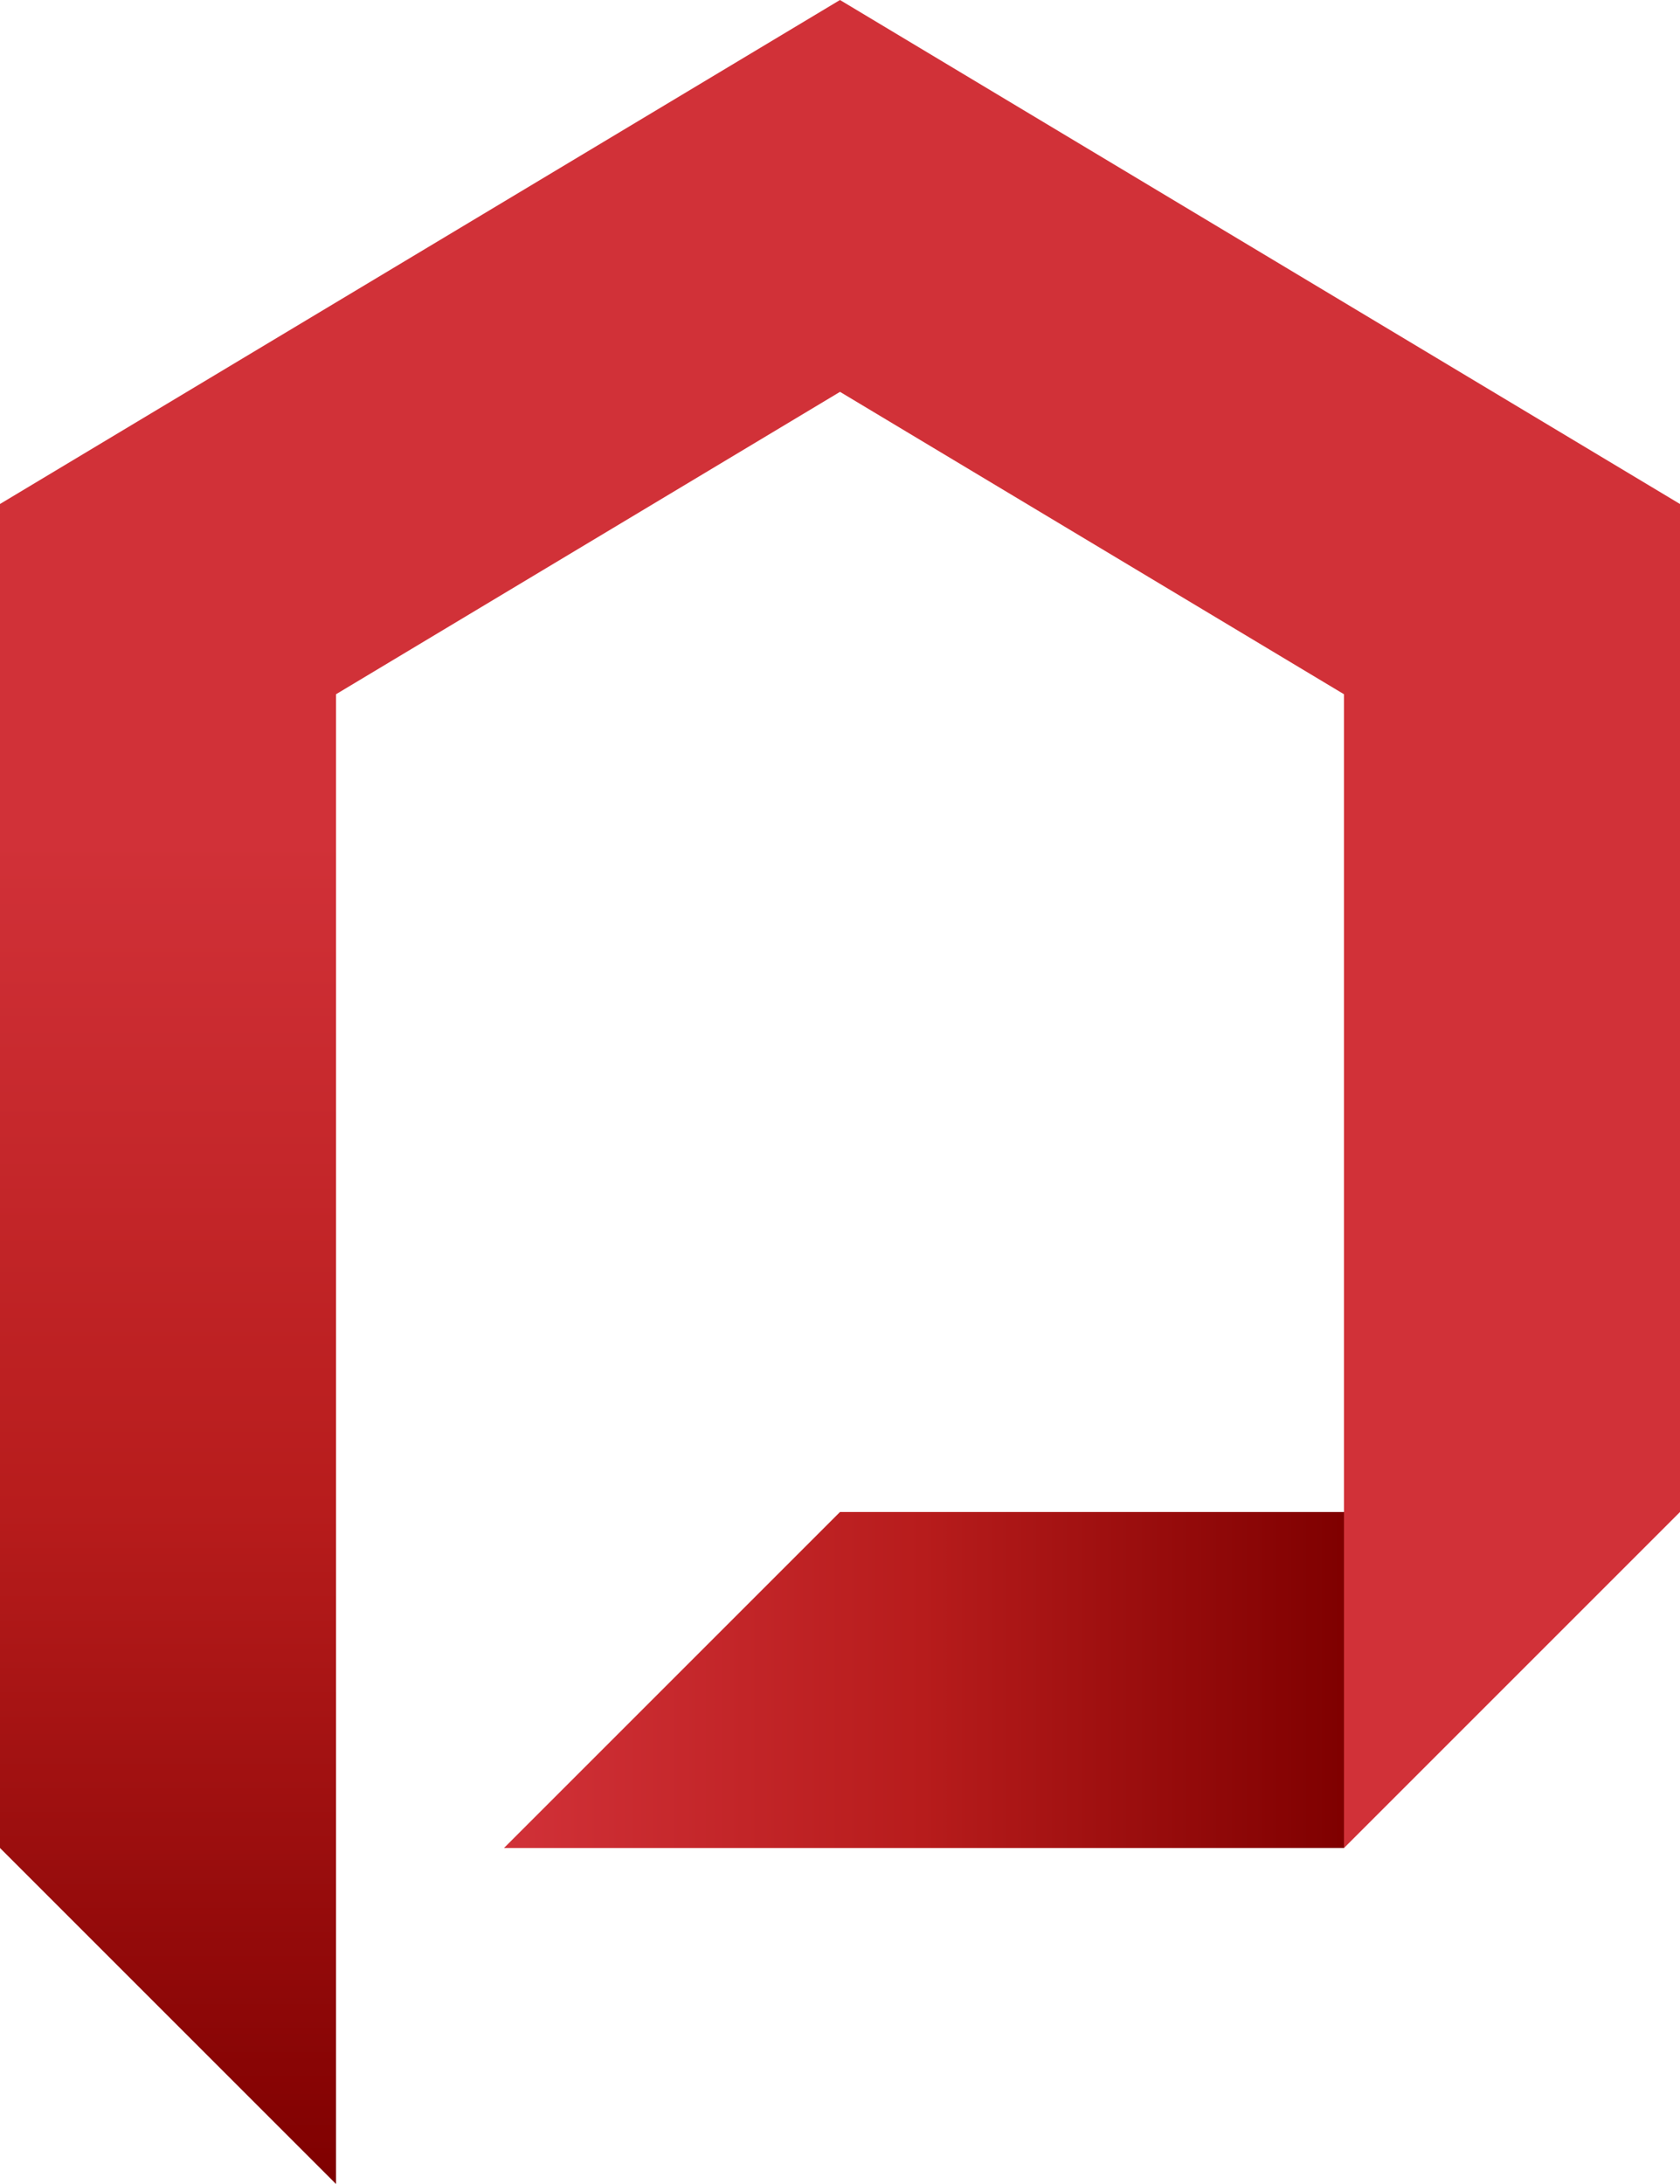
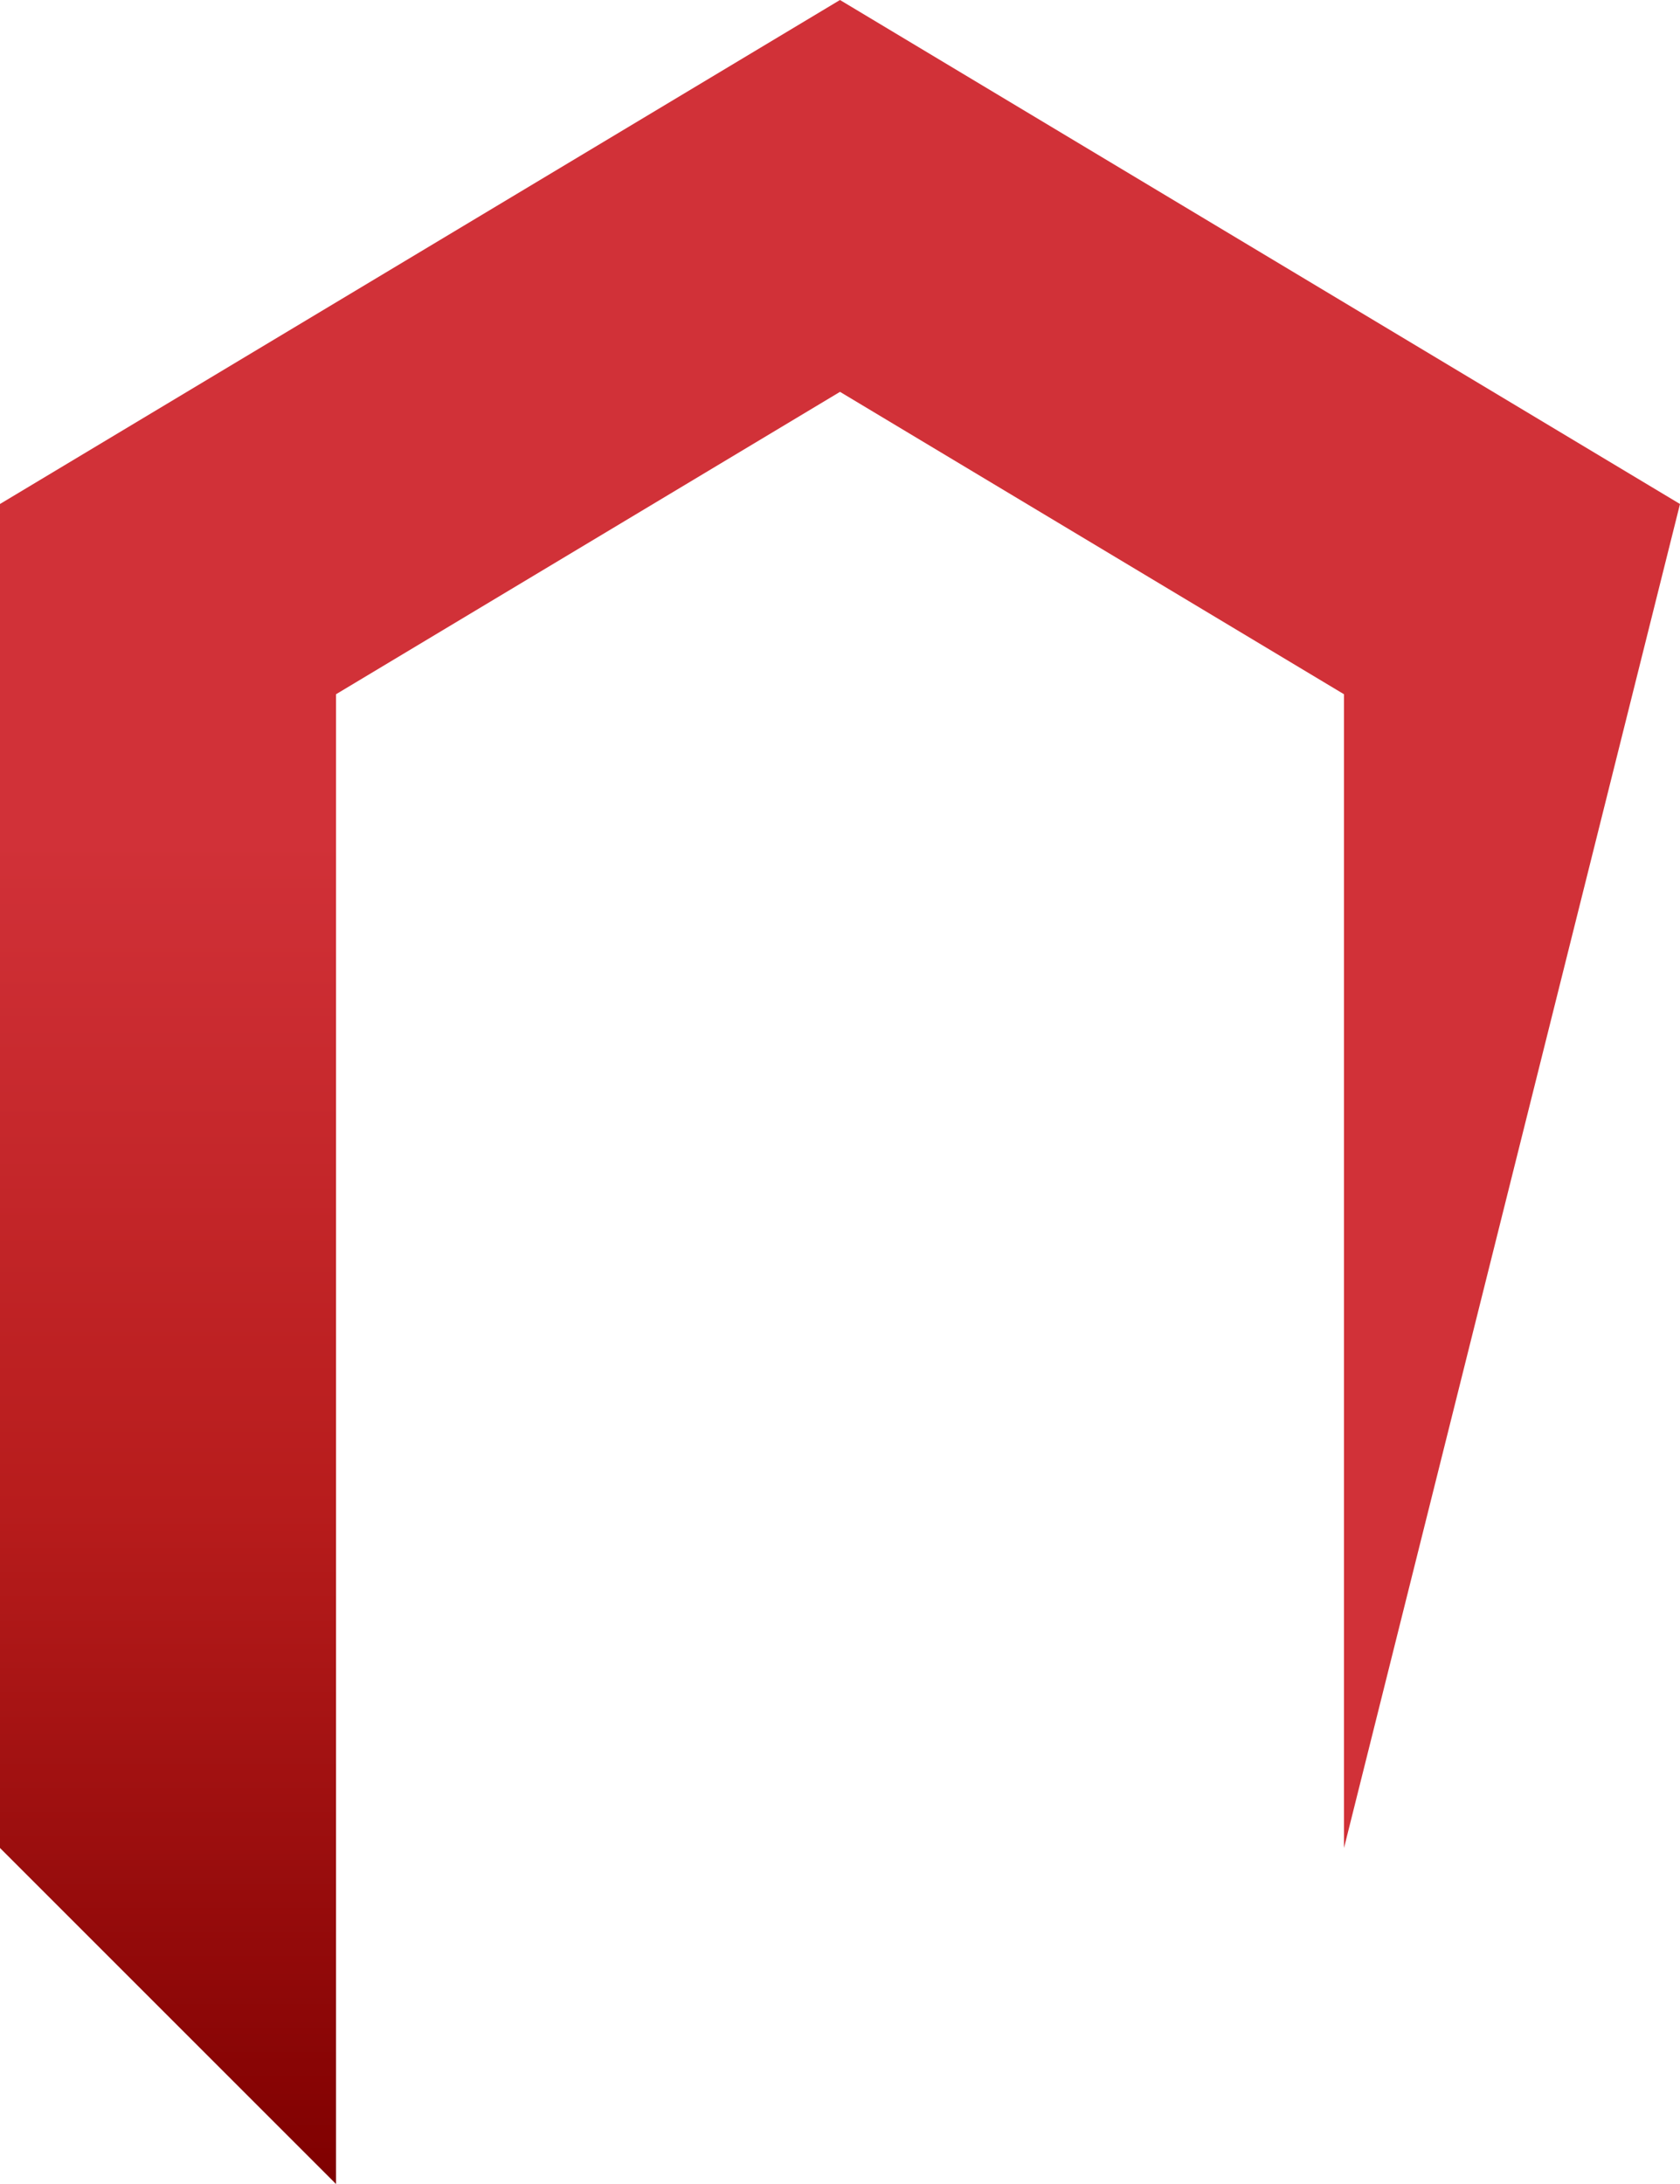
<svg xmlns="http://www.w3.org/2000/svg" width="80" height="104" viewBox="0 0 80 104" fill="none">
  <path d="M16 40V104L0 88V40H16Z" fill="url(#paint0_linear_59_621)" />
-   <path d="M80 24V72L64 88V33.06L40 18.66L16 33.06V40H0V24L16 14.4L40 0L64 14.4L80 24Z" fill="#D13138" />
-   <path d="M64 72V88H24L40 72H64Z" fill="url(#paint1_linear_59_621)" />
+   <path d="M80 24L64 88V33.06L40 18.66L16 33.06V40H0V24L16 14.4L40 0L64 14.4L80 24Z" fill="#D13138" />
  <defs>
    <linearGradient id="paint0_linear_59_621" x1="8" y1="40" x2="8" y2="104" gradientUnits="userSpaceOnUse">
      <stop stop-color="#D13138" />
      <stop offset="0.5" stop-color="#B71C1C" />
      <stop offset="1" stop-color="#7F0000" />
    </linearGradient>
    <linearGradient id="paint1_linear_59_621" x1="24" y1="80" x2="64" y2="80" gradientUnits="userSpaceOnUse">
      <stop stop-color="#D13138" />
      <stop offset="0.5" stop-color="#B71C1C" />
      <stop offset="1" stop-color="#7F0000" />
    </linearGradient>
  </defs>
</svg>